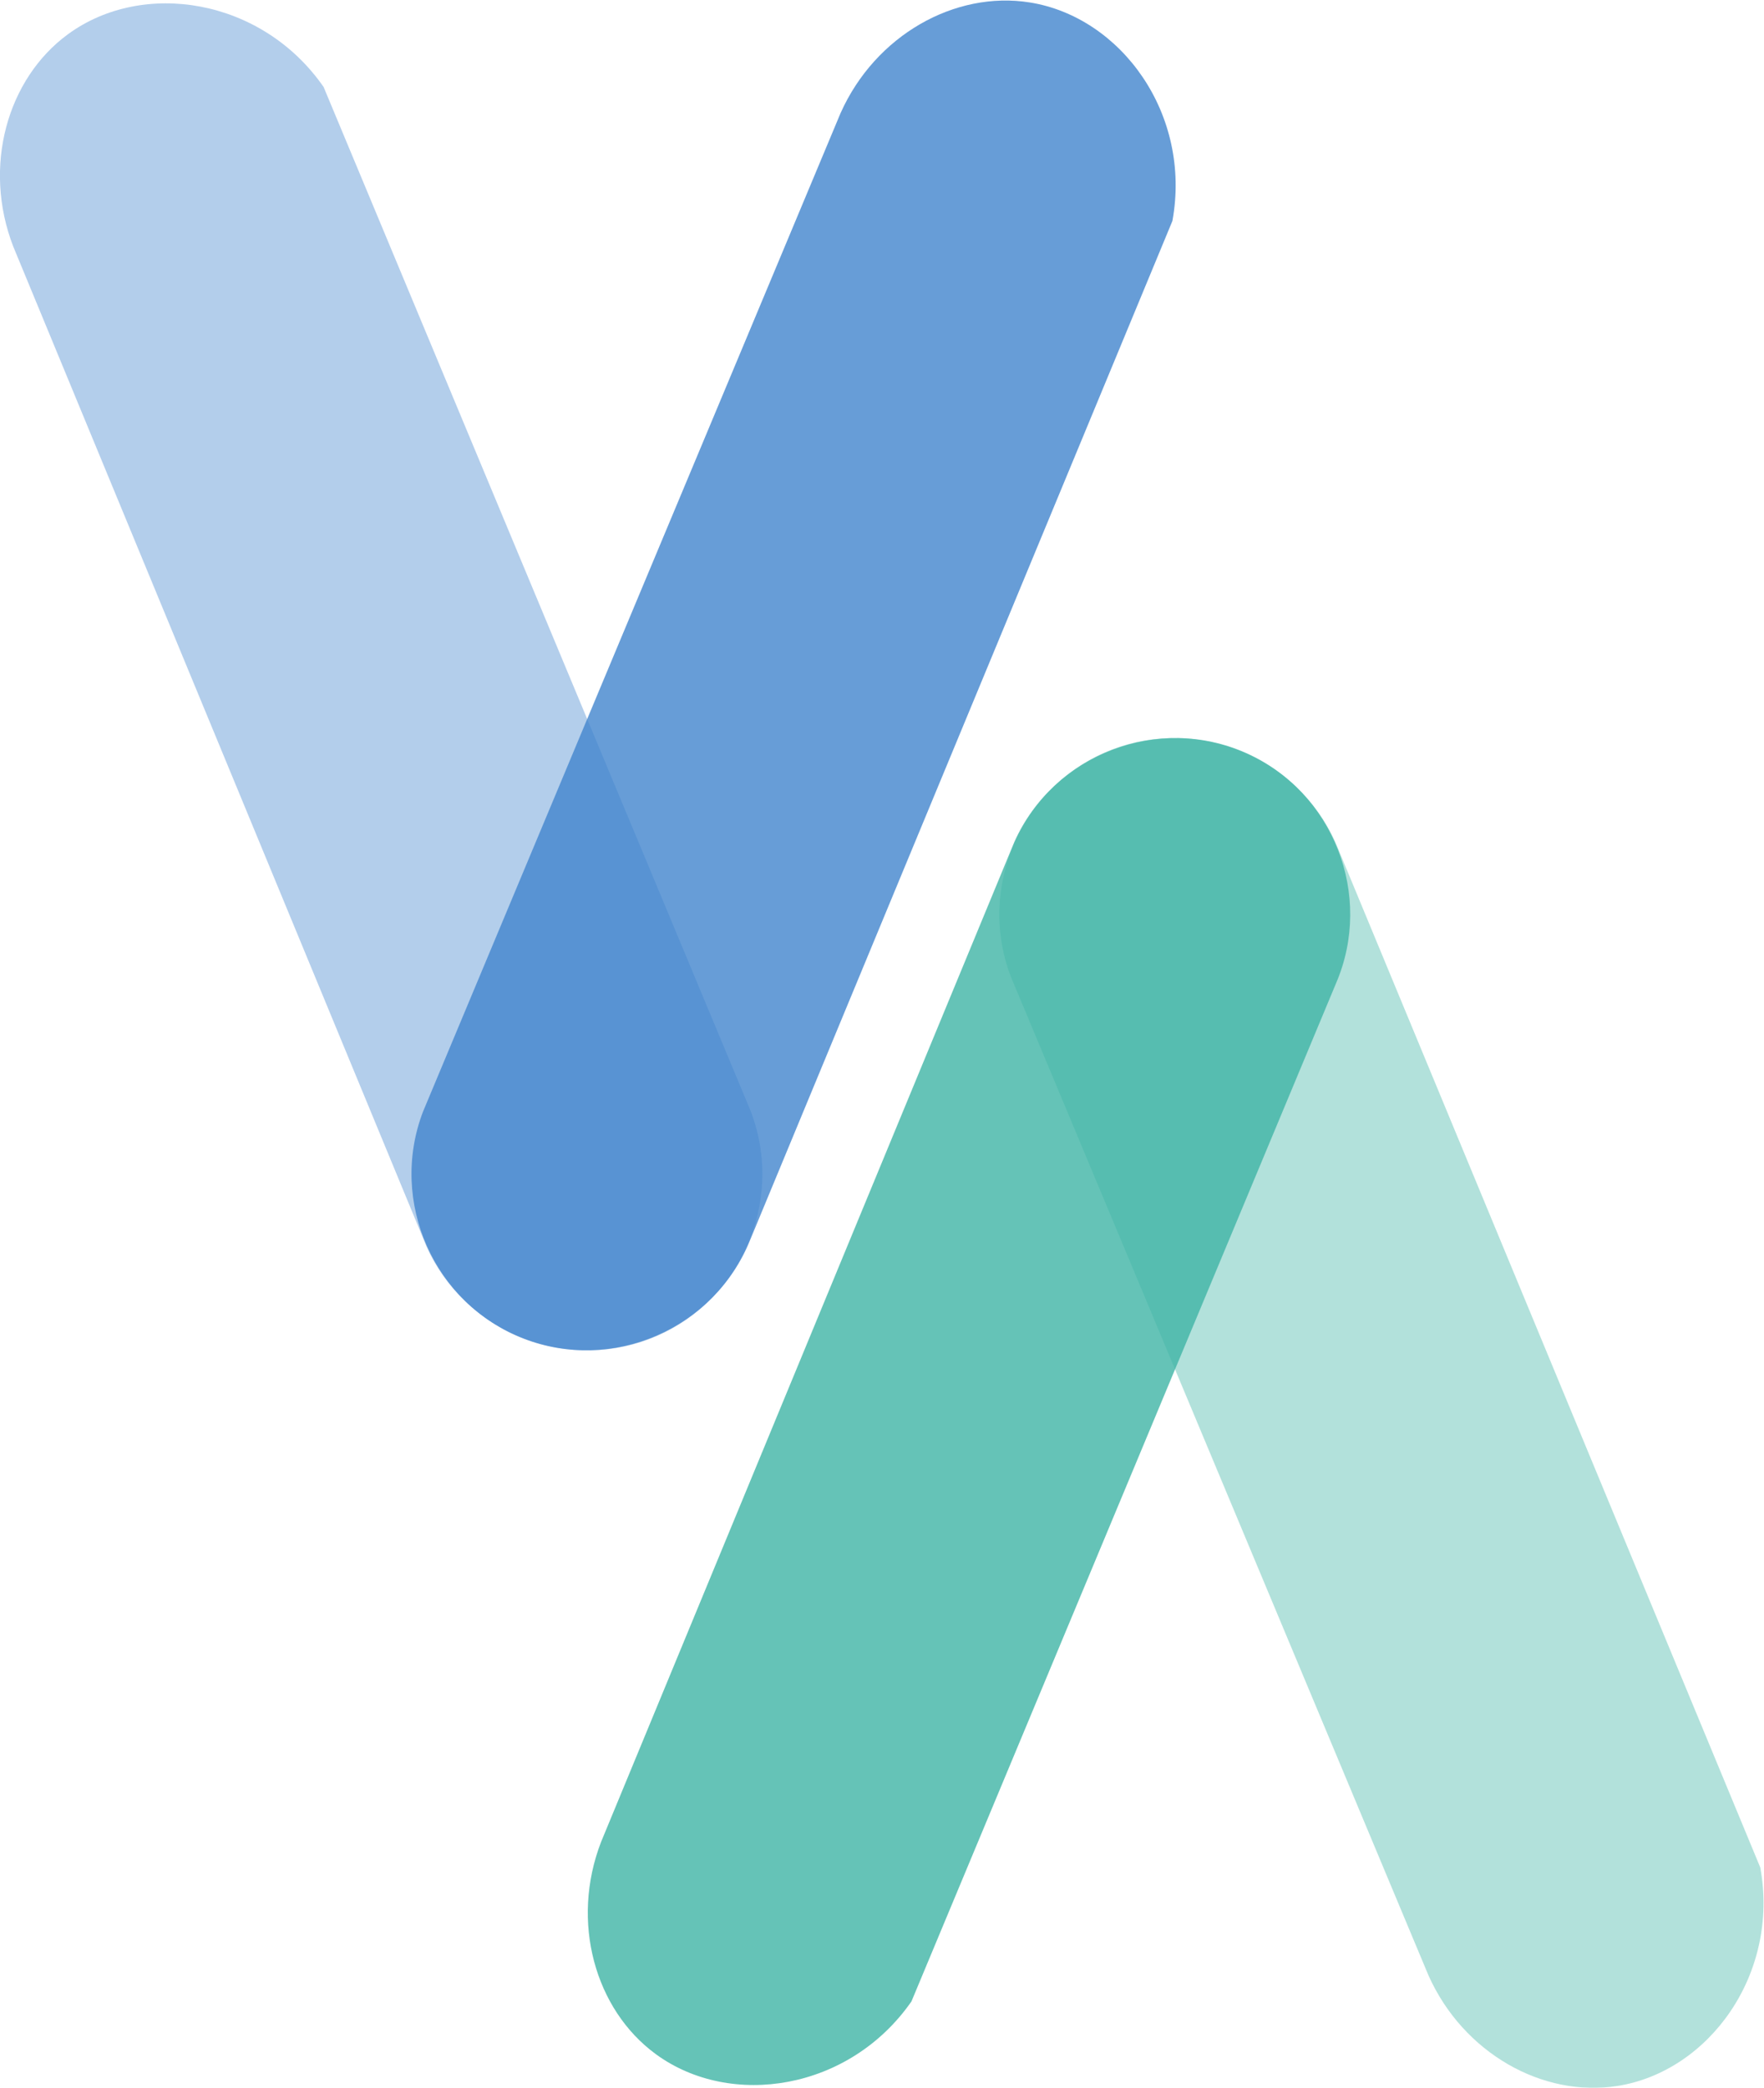
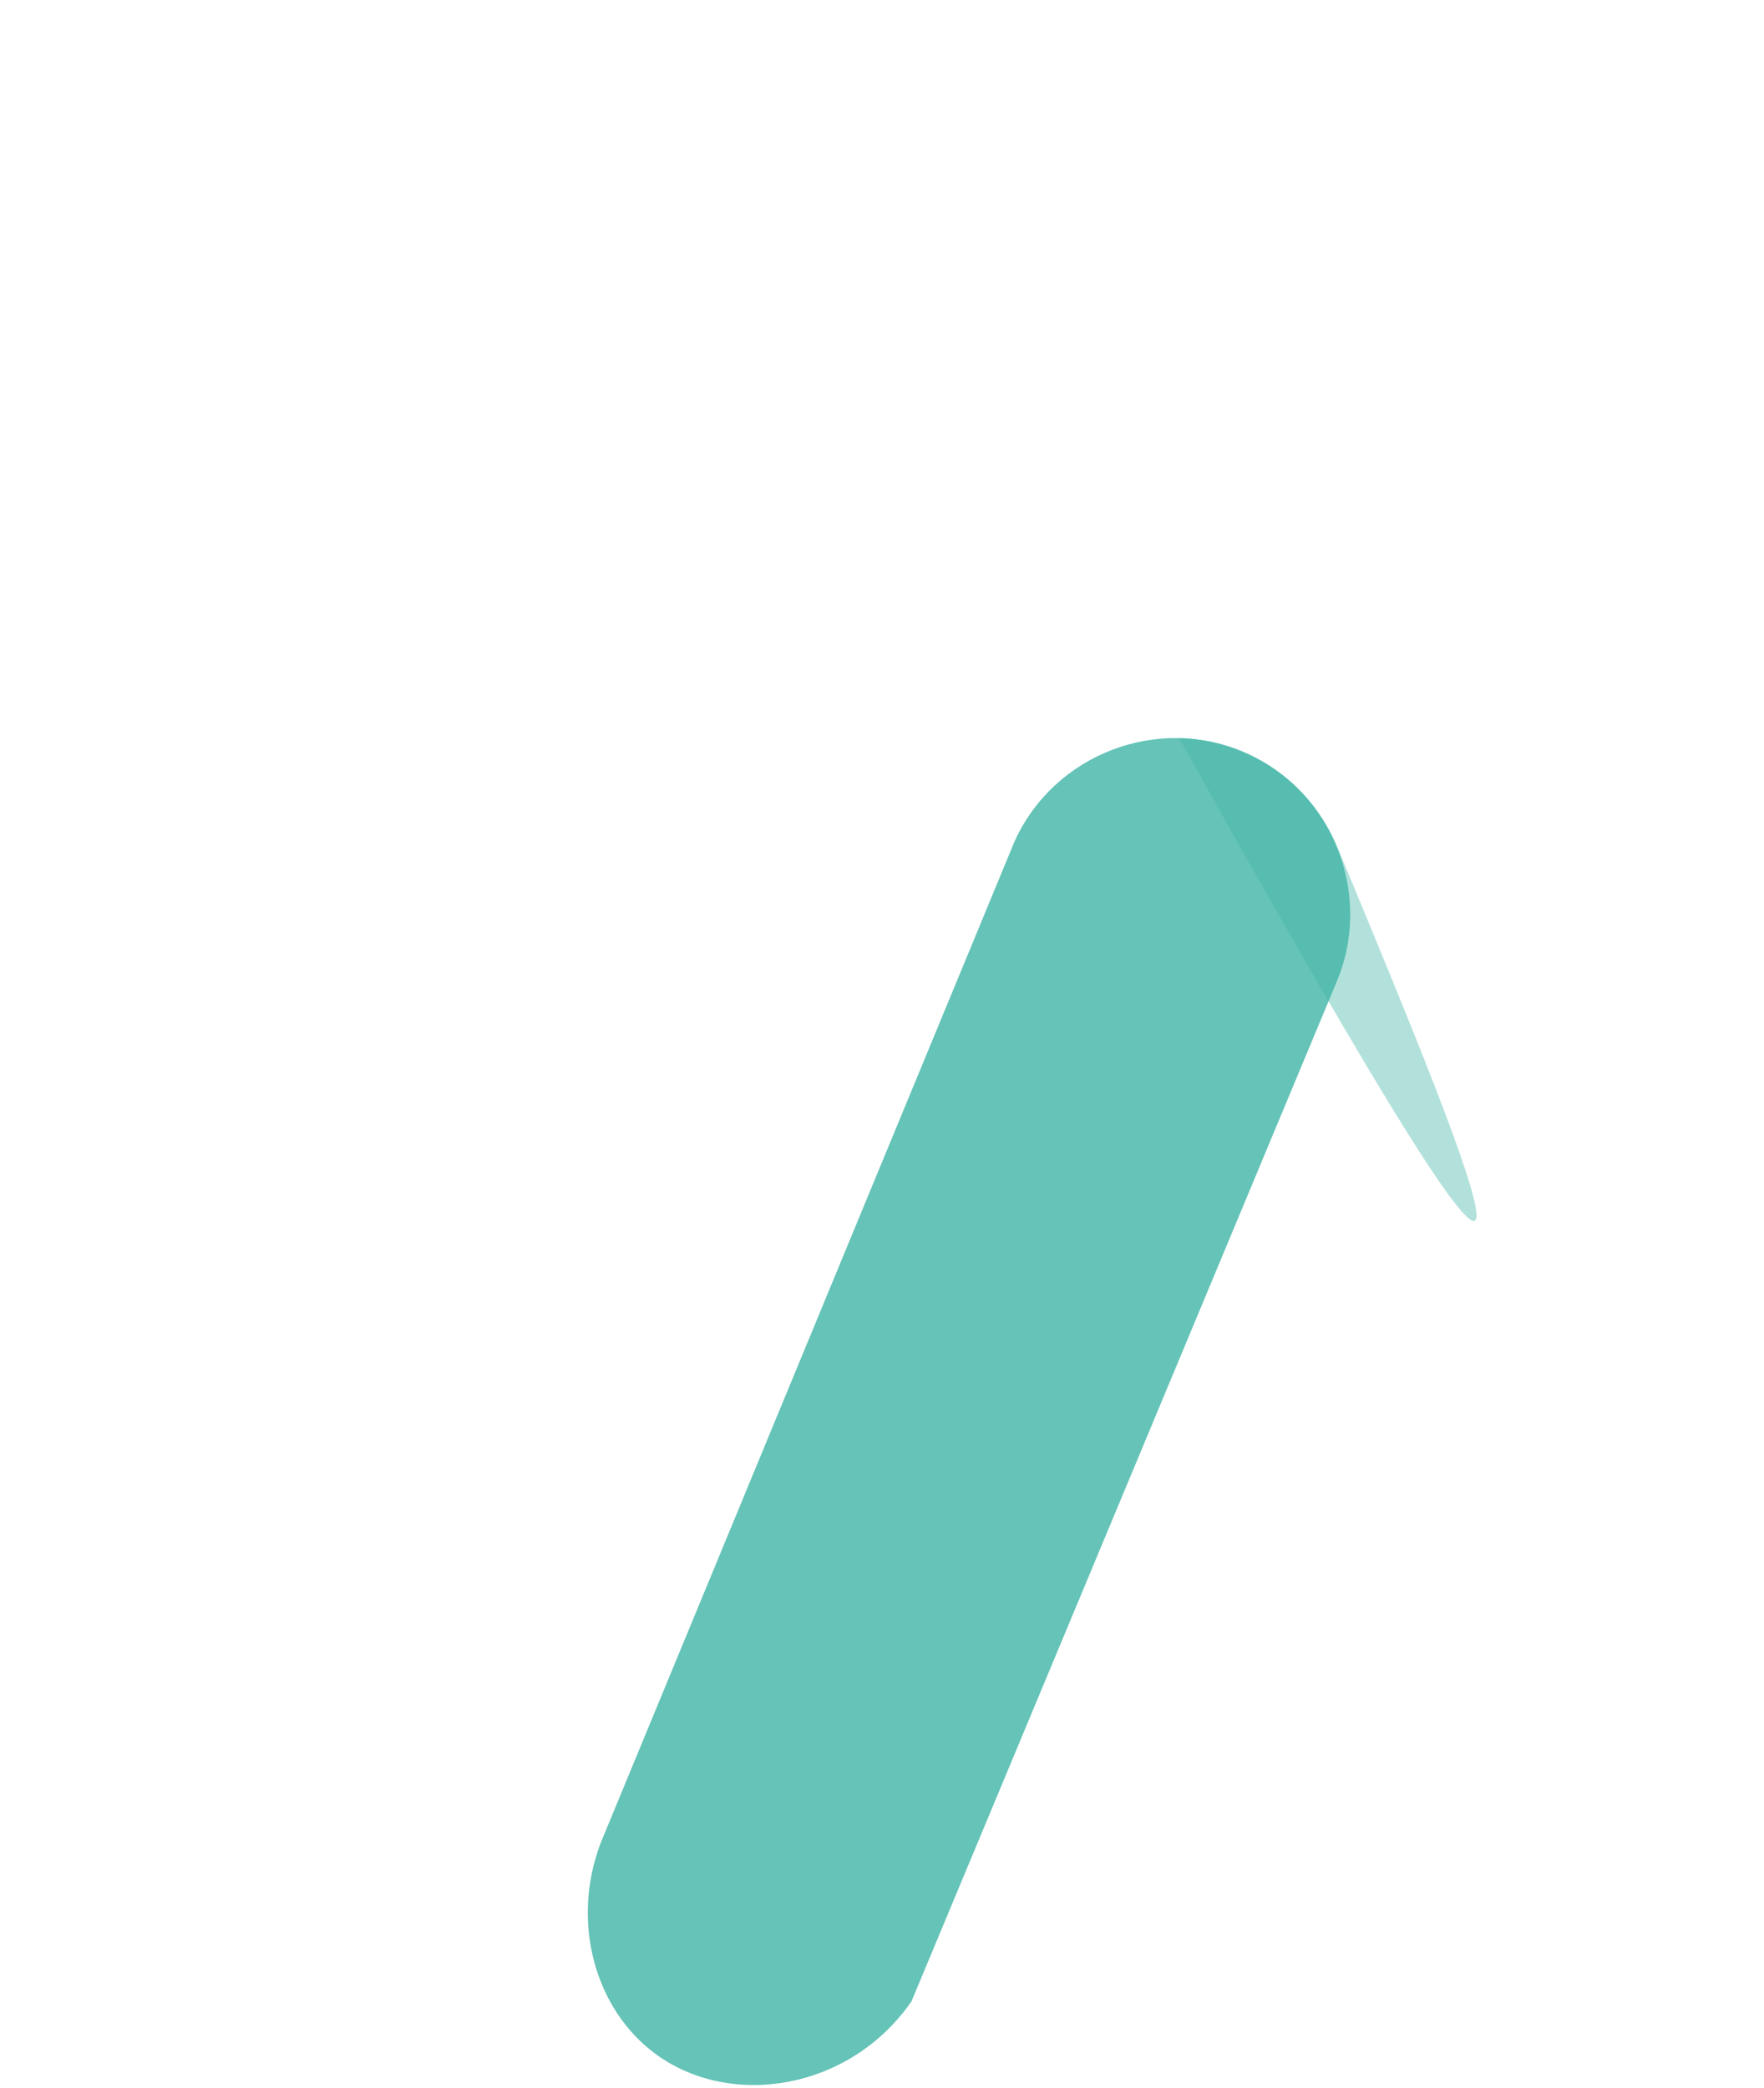
<svg xmlns="http://www.w3.org/2000/svg" xmlns:ns1="http://sodipodi.sourceforge.net/DTD/sodipodi-0.dtd" xmlns:ns2="http://www.inkscape.org/namespaces/inkscape" version="1.1" id="svg2424" xml:space="preserve" width="1062.576" height="1257.138" viewBox="0 0 1062.576 1257.138" ns1:docname="logo-ikona.svg" ns2:version="1.1.1 (3bf5ae0d25, 2021-09-20)">
  <defs id="defs2428">
    <clipPath clipPathUnits="userSpaceOnUse" id="clipPath2438">
      <path d="M 0,1000 H 3000 V 0 H 0 Z" id="path2436" />
    </clipPath>
    <clipPath clipPathUnits="userSpaceOnUse" id="clipPath2446">
      <path d="M 360.169,638.281 H 704.697 V 29.848 H 360.169 Z" id="path2444" />
    </clipPath>
    <clipPath clipPathUnits="userSpaceOnUse" id="clipPath2462">
      <path d="M 546.141,638.281 H 891.457 V 28.573 H 546.141 Z" id="path2460" />
    </clipPath>
    <clipPath clipPathUnits="userSpaceOnUse" id="clipPath2556">
      <path d="M 280.497,971.427 H 625.813 V 361.719 H 280.497 Z" id="path2554" />
    </clipPath>
    <clipPath clipPathUnits="userSpaceOnUse" id="clipPath2572">
-       <path d="M 94.525,970.152 H 439.053 V 361.719 H 94.525 Z" id="path2570" />
-     </clipPath>
+       </clipPath>
  </defs>
  <ns1:namedview id="namedview2426" pagecolor="#ffffff" bordercolor="#666666" borderopacity="1.0" ns2:pageshadow="2" ns2:pageopacity="0.0" ns2:pagecheckerboard="0" showgrid="false" ns2:zoom="0.23425" ns2:cx="680.89648" ns2:cy="629.66916" ns2:window-width="1680" ns2:window-height="997" ns2:window-x="-8" ns2:window-y="-8" ns2:window-maximized="1" ns2:current-layer="g2430" />
  <g id="g2430" ns2:groupmode="layer" ns2:label="Orlando [Logotip]" transform="matrix(1.333,0,0,-1.333,-126.034,1295.236)">
    <g id="g2432">
      <g id="g2434" clip-path="url(#clipPath2438)">
        <g id="g2440">
          <g id="g2442" />
          <g id="g2454">
            <g clip-path="url(#clipPath2446)" opacity="0.8" id="g2452">
              <g transform="translate(552.971,591.488)" id="g2450">
                <path d="m 0,0 c 17.862,39.641 65.044,57.634 104.652,40.044 39.435,-17.513 57.77,-64.265 40.663,-104.032 -63.954,-153.296 -127.907,-306.593 -191.861,-459.888 -27.955,-40.195 -81.653,-48.572 -115.488,-23.841 -27.556,20.14 -38.685,59.861 -24.77,95.879 C -124.536,-301.225 -62.268,-150.613 0,0" style="fill:#3fb4a5;fill-opacity:1;fill-rule:nonzero;stroke:none" id="path2785" />
              </g>
            </g>
          </g>
        </g>
        <g id="g2456">
          <g id="g2458" />
          <g id="g2470">
            <g clip-path="url(#clipPath2462)" opacity="0.4" id="g2468">
              <g transform="translate(551.327,530.521)" id="g2466">
-                 <path id="path2782" style="fill:#3fb4a5;fill-opacity:1;fill-rule:nonzero;stroke:none;stroke-width:1.333" transform="matrix(0.75,0,0,-0.75,-456.801,440.906)" d="m 710.537,444.24 c -13.638,-0.404 -27.535,1.838 -40.943,7.043 -53.865,20.911 -81.212,82.436 -60.525,136.592 83.861,200.469 167.723,400.938 251.584,601.406 20.972,47.019 68.99,73.84 113.938,66.721 55.192,-8.74 97.755,-67.387 86.033,-131.606 C 975.81,919.811 890.997,715.226 806.184,510.641 c -16.137,-40.17 -54.731,-65.187 -95.646,-66.4 z" />
+                 <path id="path2782" style="fill:#3fb4a5;fill-opacity:1;fill-rule:nonzero;stroke:none;stroke-width:1.333" transform="matrix(0.75,0,0,-0.75,-456.801,440.906)" d="m 710.537,444.24 C 975.81,919.811 890.997,715.226 806.184,510.641 c -16.137,-40.17 -54.731,-65.187 -95.646,-66.4 z" />
              </g>
            </g>
          </g>
        </g>
        <g id="g2472" transform="translate(1129.685,441.812)" />
        <g id="g2476" transform="translate(1514.658,620.071)" />
        <g id="g2482" transform="translate(1875.647,492.56)" />
        <g id="g2486" transform="translate(2263.159,520.232)" />
        <g id="g2490" transform="translate(2501.519,492.484)" />
        <g id="g2494" transform="translate(2763.761,436.031)" />
        <g id="g2498" transform="translate(1088.631,298.284)" />
        <g id="g2502" transform="translate(1108.022,248.667)" />
        <g id="g2506" transform="translate(1220.619,226.482)" />
        <g id="g2510" transform="translate(1252.258,248.667)" />
        <g id="g2514" transform="translate(1364.247,277.238)" />
        <g id="g2520" transform="translate(1485.51,248.723)" />
        <g id="g2524" transform="translate(1553.56,240.819)" />
        <g id="g2530" transform="translate(1744.578,240.819)" />
        <g id="g2534" transform="translate(1819.944,227.085)" />
        <g id="g2538" transform="translate(1921.263,277.238)" />
        <g id="g2542" transform="translate(1982.654,240.819)" />
        <g id="g2546" transform="translate(2068.975,277.238)" />
        <g id="g2550">
          <g id="g2552" />
          <g id="g2564">
            <g clip-path="url(#clipPath2556)" opacity="0.8" id="g2562">
              <g transform="translate(285.683,469.478)" id="g2560">
-                 <path d="m 0,0 c -15.515,-40.616 4.995,-86.761 45.394,-102.443 40.225,-15.617 86.305,4.347 102.442,44.518 63.61,153.439 127.22,306.878 190.829,460.317 8.791,48.164 -23.131,92.148 -64.525,98.704 -33.711,5.339 -69.724,-14.777 -85.453,-50.04 C 125.791,300.704 62.896,150.353 0,0" style="fill:#4184cd;fill-opacity:1;fill-rule:nonzero;stroke:none" id="path2716" />
-               </g>
+                 </g>
            </g>
          </g>
        </g>
        <g id="g2566">
          <g id="g2568" />
          <g id="g2580">
            <g clip-path="url(#clipPath2572)" opacity="0.4" id="g2578">
              <g transform="translate(287.327,408.512)" id="g2576">
-                 <path d="m 0,0 c 17.862,-39.641 65.044,-57.633 104.652,-40.044 39.435,17.514 57.77,64.266 40.663,104.032 -63.954,153.297 -127.907,306.593 -191.861,459.889 -27.955,40.194 -81.653,48.571 -115.488,23.841 -27.556,-20.14 -38.685,-59.862 -24.77,-95.879 C -124.536,301.226 -62.268,150.613 0,0" style="fill:#4184cd;fill-opacity:1;fill-rule:nonzero;stroke:none" id="path2713" />
-               </g>
+                 </g>
            </g>
          </g>
        </g>
      </g>
    </g>
  </g>
</svg>